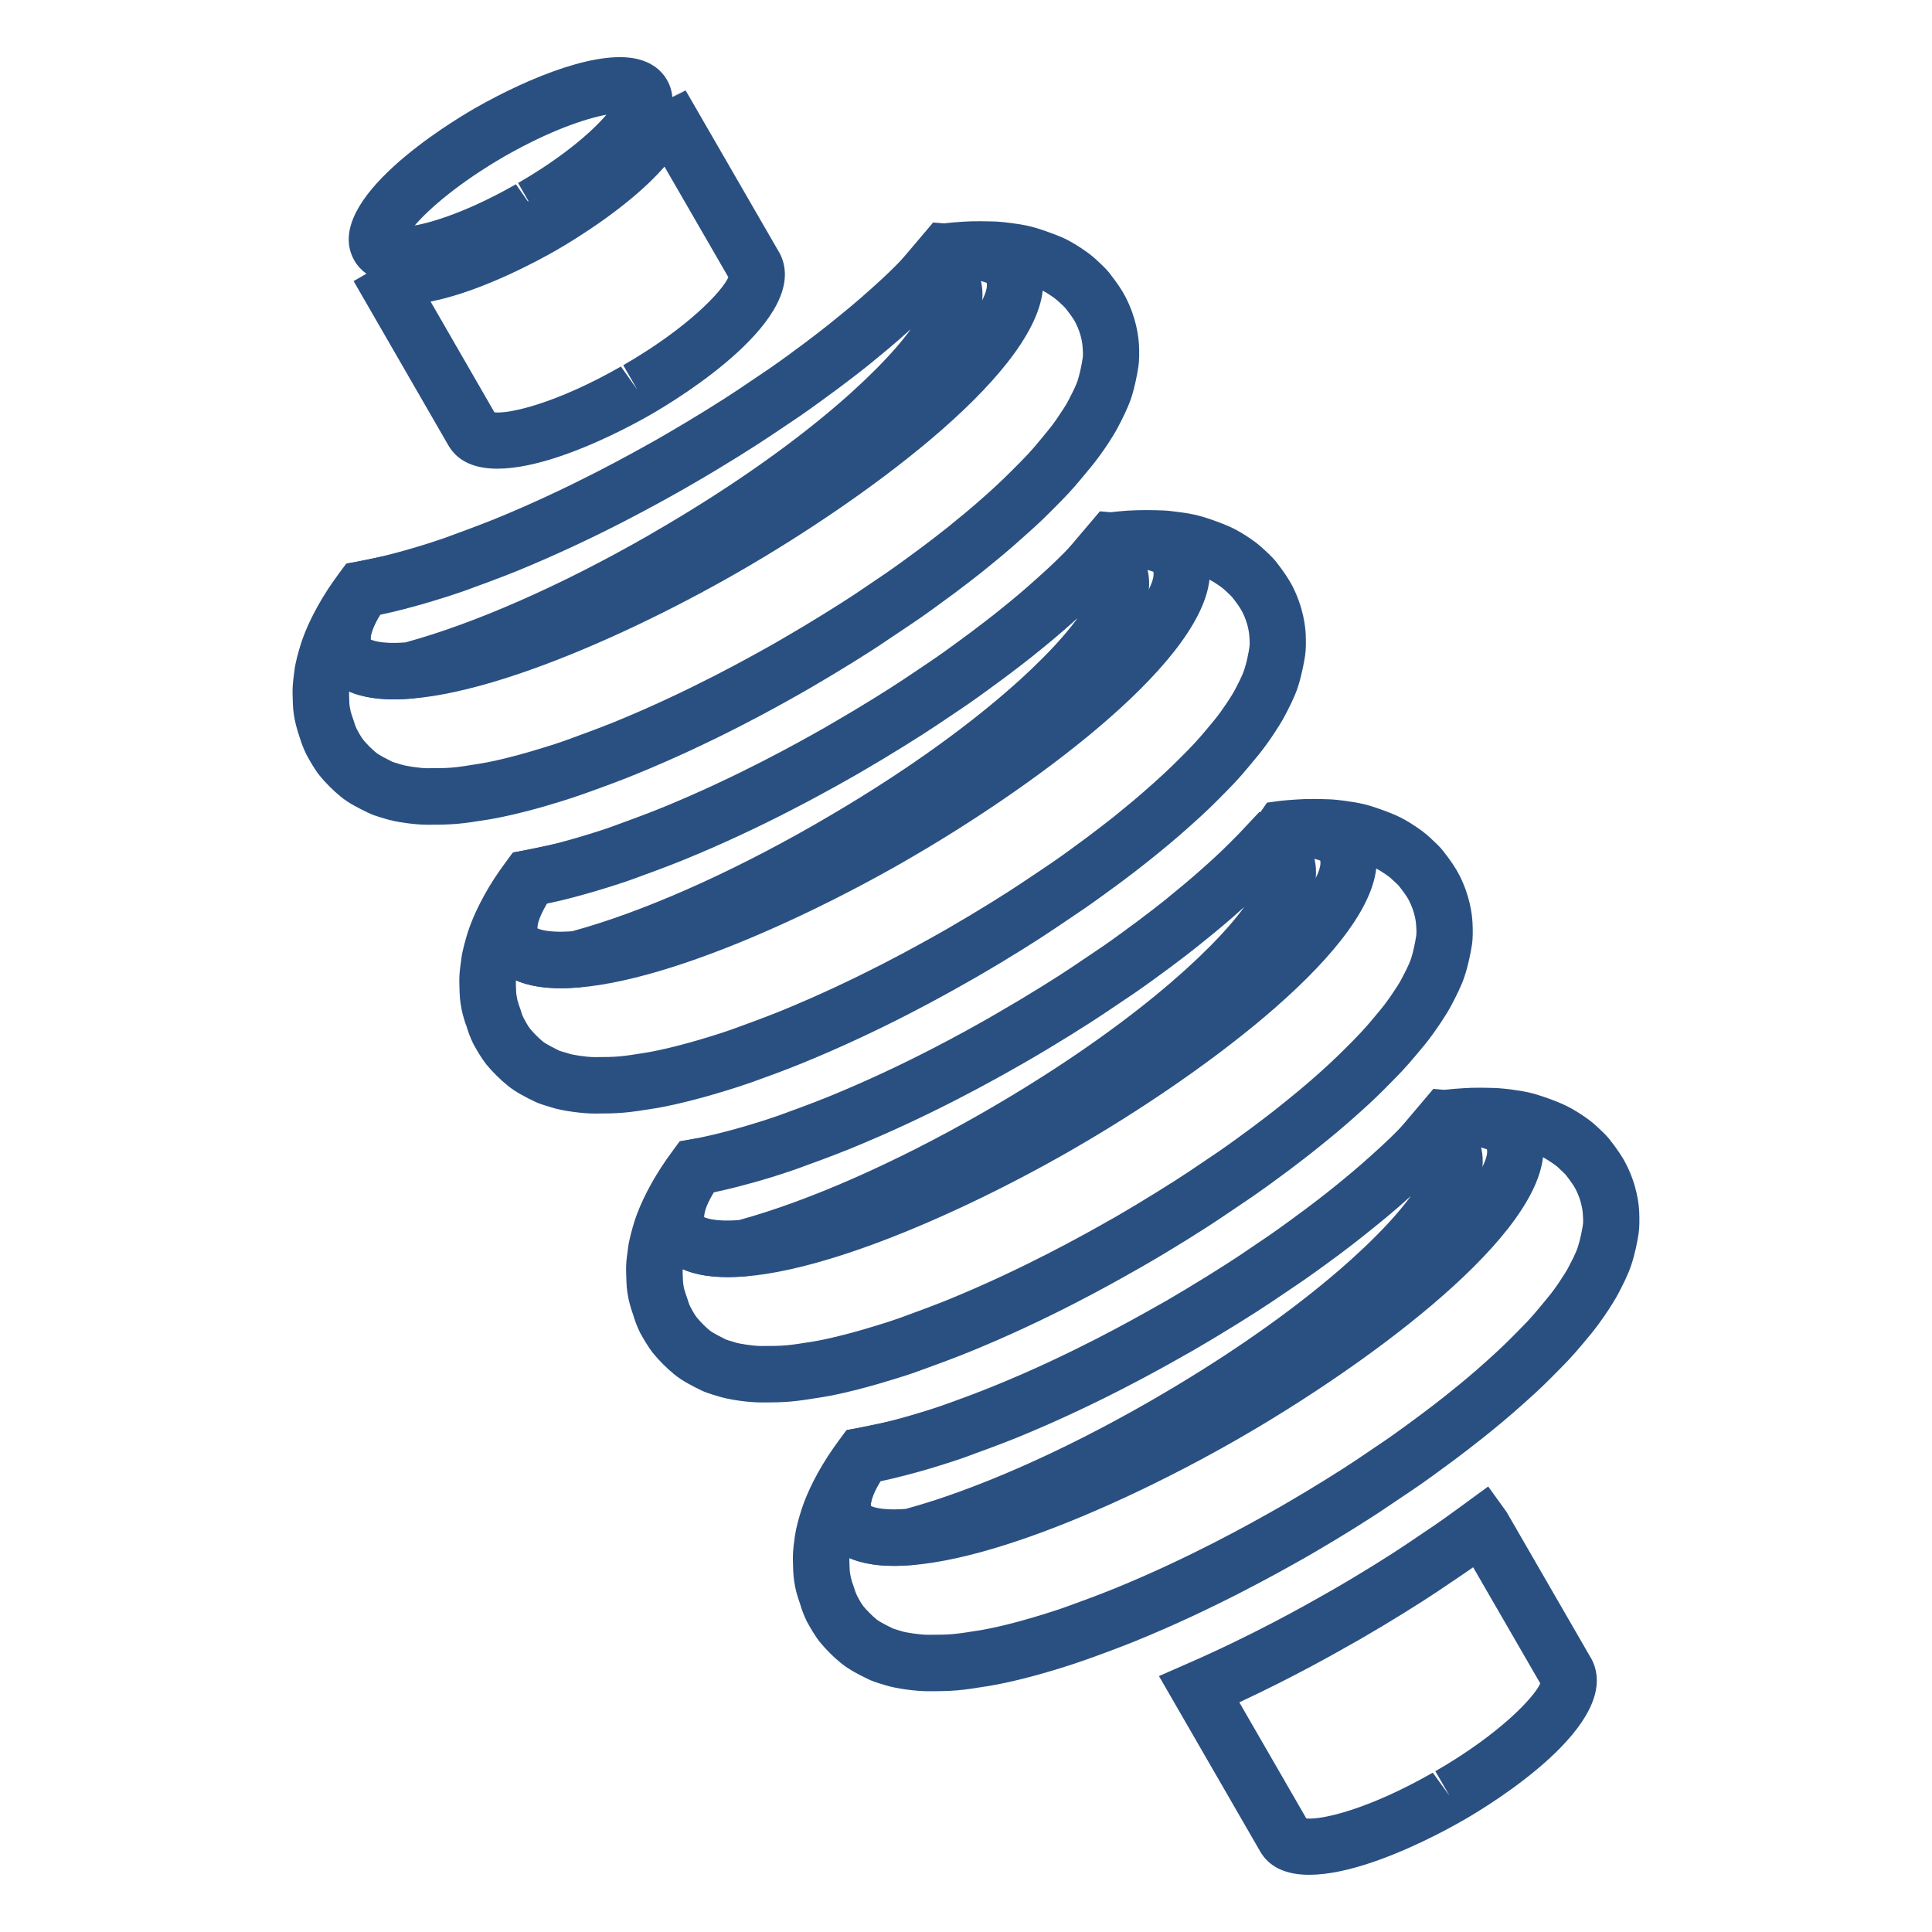
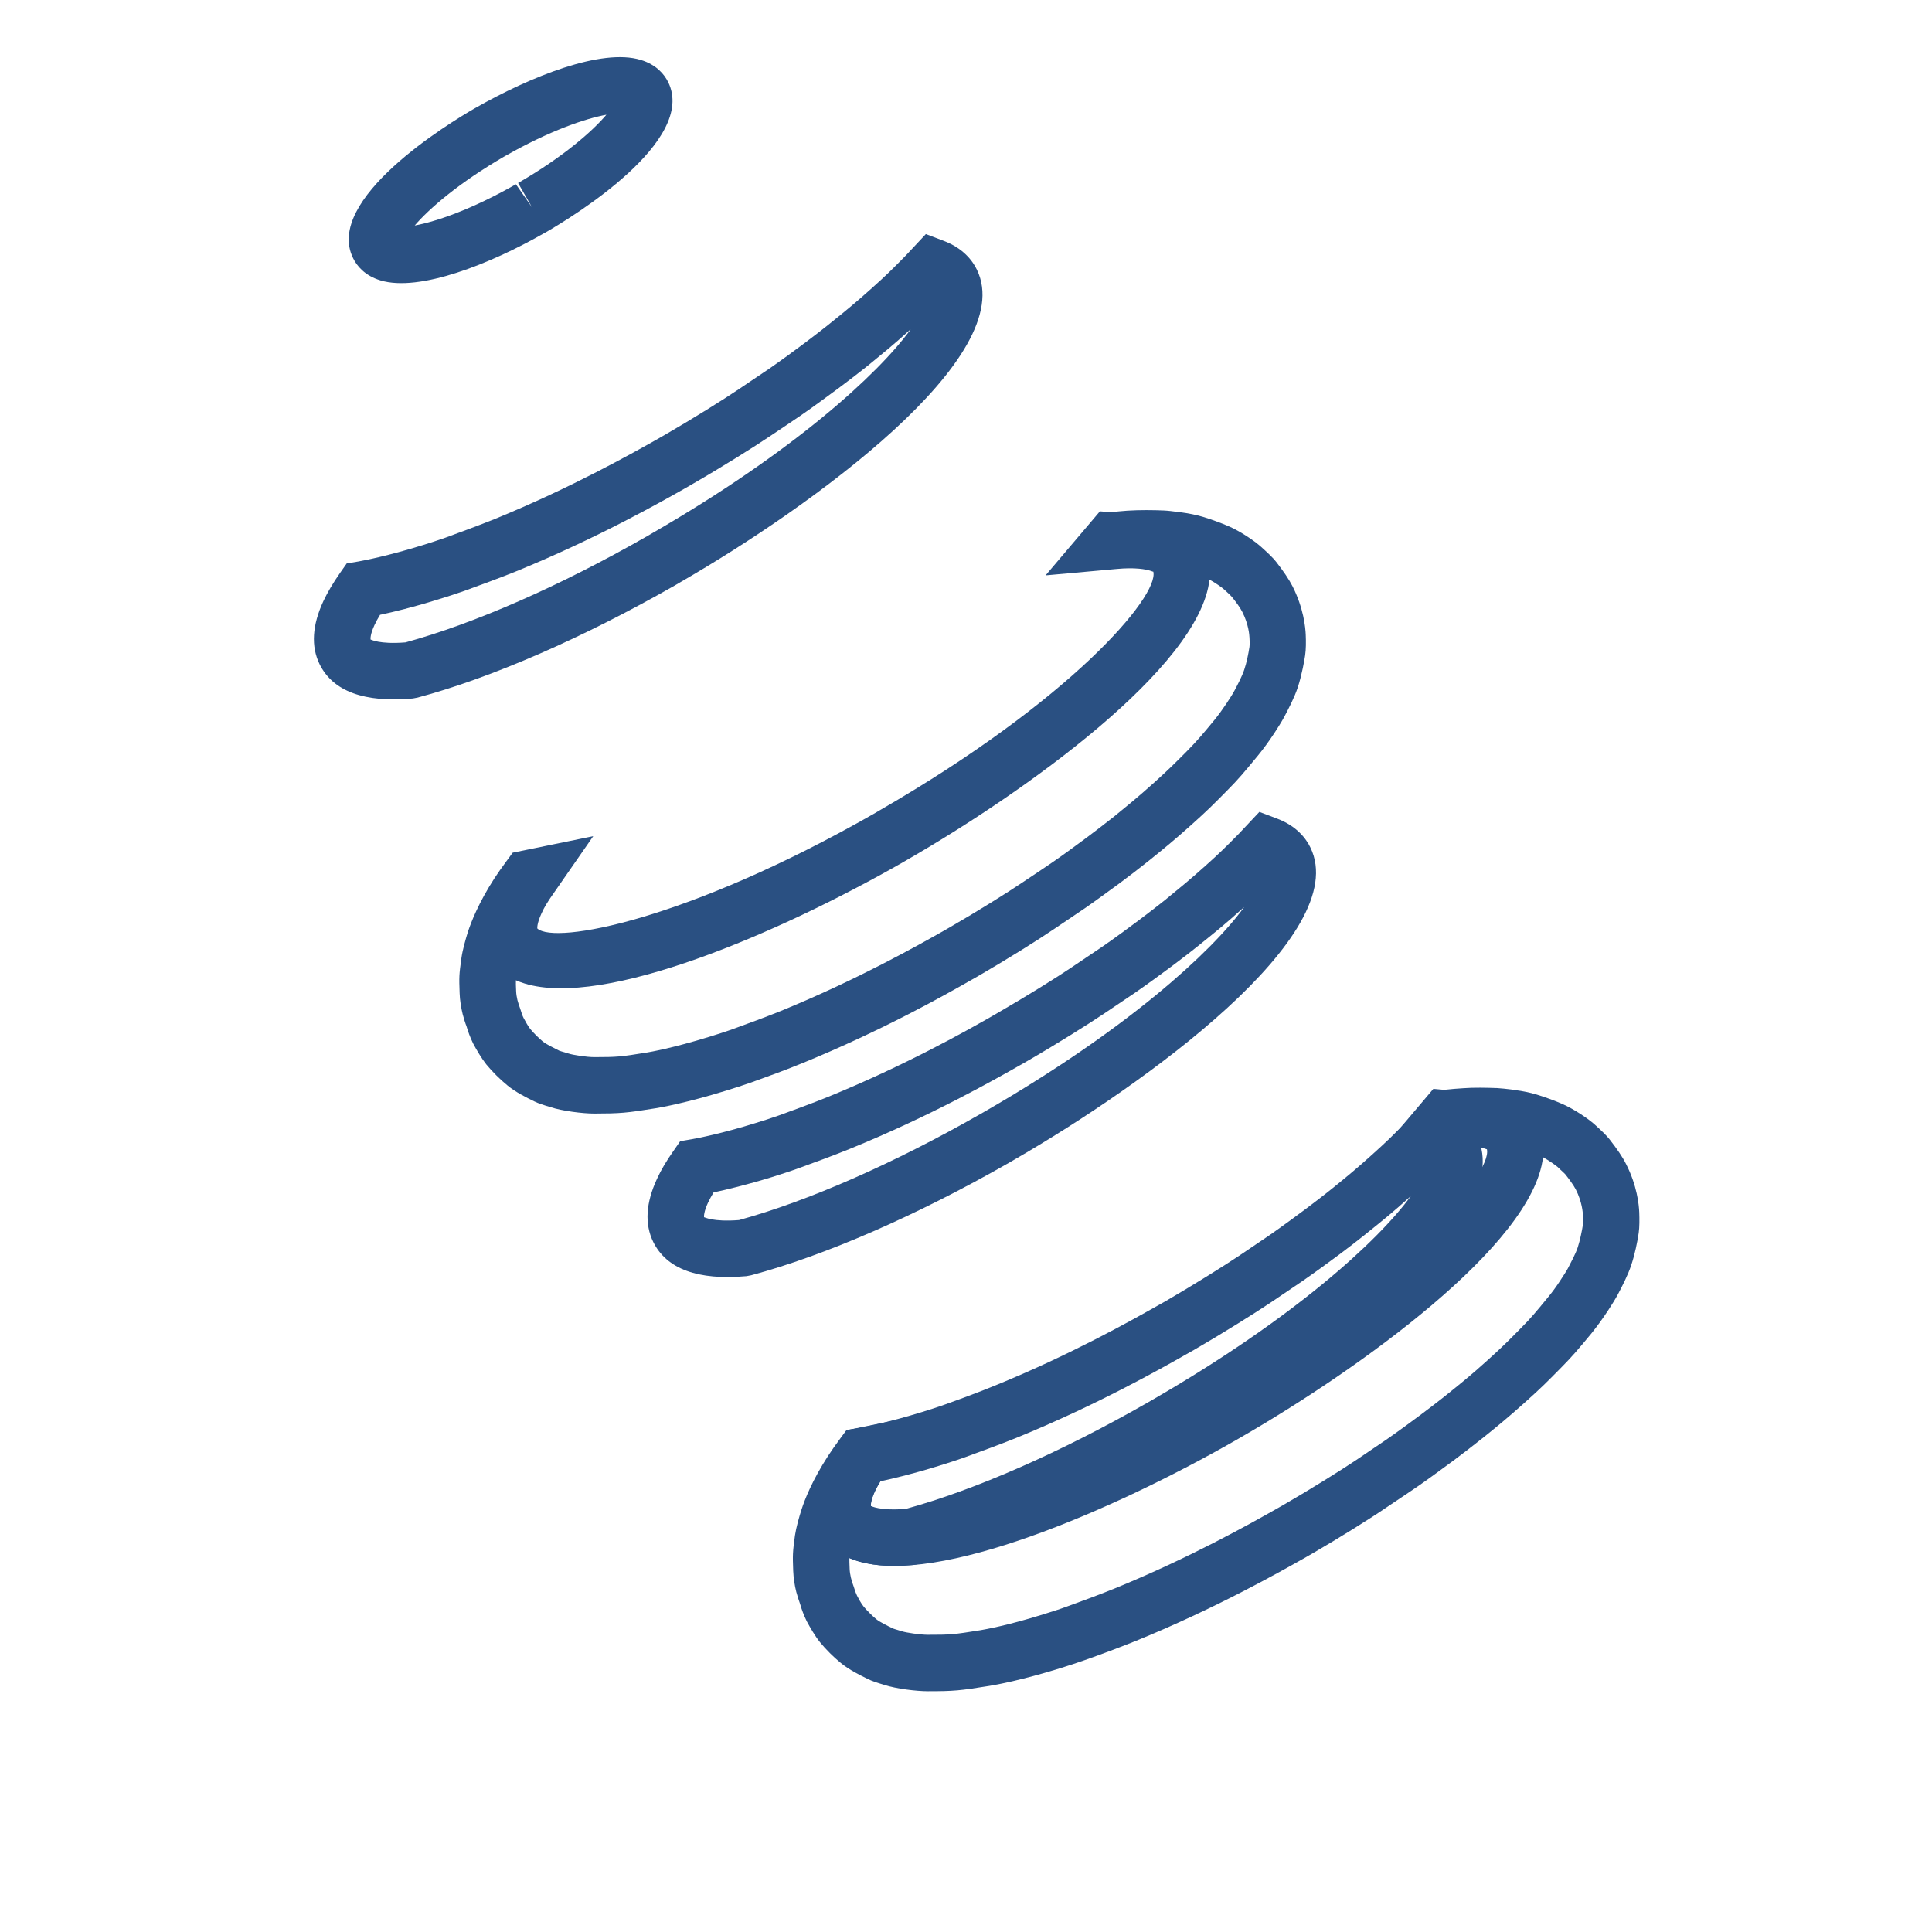
<svg xmlns="http://www.w3.org/2000/svg" version="1.1" id="Layer_1" x="0px" y="0px" width="32px" height="32px" viewBox="0 0 32 32" enable-background="new 0 0 32 32" xml:space="preserve">
  <g>
    <g>
      <path fill="#2A5082" d="M9.048,3.843l-0.04,0.022C8.123,4.37,6.947,4.84,6.301,4.644c-0.263-0.08-0.392-0.244-0.452-0.367    C5.364,3.301,7.439,2.038,7.862,1.795c0.928-0.53,2.103-0.999,2.749-0.803c0.265,0.079,0.393,0.243,0.455,0.366    C11.551,2.335,9.47,3.599,9.048,3.843z M6.869,3.735c0.347-0.063,0.939-0.262,1.676-0.683l0.269,0.385L8.581,3.031    c0.746-0.43,1.231-0.857,1.463-1.131C9.7,1.963,9.107,2.162,8.369,2.583H8.368C7.597,3.029,7.104,3.46,6.869,3.735z" />
-       <path fill="#2A5082" d="M10.792,6.859L10.792,6.859l-0.044,0.025c-0.453,0.259-2.742,1.496-3.322,0.492l-1.569-2.72l0.81-0.468    C6.633,4.133,6.587,4.106,6.573,4.102c0.183,0.061,0.998-0.096,2.142-0.748l0,0c1.188-0.687,1.759-1.339,1.796-1.524    c-0.002,0.012-0.003,0.058,0.023,0.109l0.818-0.45l-0.21,0.123l0.214-0.115l1.564,2.708C13.445,5.26,11.239,6.601,10.792,6.859z     M8.19,6.83c0.251,0.027,1.029-0.151,2.094-0.759l0.272,0.383l-0.233-0.405c1.07-0.617,1.639-1.226,1.741-1.457L11.006,2.76    C10.44,3.412,9.498,3.981,9.221,4.141C8.922,4.313,7.968,4.832,7.132,4.995L8.19,6.83z" />
    </g>
    <g>
-       <path fill="#2A5082" d="M13.418,11.396l-0.109,0.063c-0.407,0.231-1.466,0.831-2.779,1.366c-0.25,0.103-0.59,0.228-0.845,0.318    c-0.123,0.045-0.291,0.1-0.417,0.138c-0.644,0.2-1.054,0.272-1.164,0.291c-0.491,0.079-0.598,0.088-1.021,0.088    c-0.191,0.001-0.527-0.04-0.72-0.104c-0.123-0.036-0.208-0.064-0.274-0.098c-0.135-0.066-0.313-0.152-0.448-0.265    c-0.117-0.095-0.254-0.231-0.348-0.348c-0.075-0.093-0.158-0.236-0.217-0.345c-0.05-0.103-0.084-0.193-0.112-0.285    c-0.017-0.049-0.042-0.129-0.06-0.199c-0.028-0.105-0.049-0.239-0.053-0.349c-0.01-0.275-0.008-0.303,0.029-0.586    c0.019-0.133,0.068-0.304,0.108-0.431c0.052-0.158,0.176-0.48,0.441-0.887c0.055-0.083,0.129-0.19,0.197-0.281L5.732,9.34    l1.334-0.274L6.396,10.03c-0.078,0.112-0.144,0.219-0.189,0.317c-0.082,0.176-0.067,0.247-0.067,0.247    c0.291,0.267,2.479-0.132,5.581-1.906l0.099-0.057c3.147-1.816,4.614-3.531,4.522-3.947l0,0c-0.005,0.003-0.066-0.035-0.237-0.05    c-0.11-0.01-0.234-0.008-0.375,0.004l-1.17,0.104l0.896-1.057L15.634,3.7c0.103-0.013,0.225-0.022,0.319-0.028    c0.165-0.012,0.39-0.008,0.558-0.002c0.072,0.004,0.161,0.015,0.243,0.025l0.067,0.01c0.102,0.012,0.237,0.04,0.337,0.07    c0.133,0.04,0.31,0.104,0.438,0.159c0.193,0.085,0.445,0.257,0.558,0.364c0.103,0.094,0.171,0.16,0.219,0.221    c0.124,0.158,0.216,0.293,0.272,0.405c0.177,0.346,0.213,0.65,0.221,0.803c0.004,0.111,0.005,0.244-0.01,0.343    c-0.022,0.144-0.065,0.359-0.122,0.53c-0.057,0.167-0.153,0.354-0.224,0.489c-0.043,0.082-0.107,0.181-0.159,0.262    c-0.09,0.136-0.195,0.279-0.278,0.38c-0.224,0.271-0.316,0.384-0.506,0.576c-0.236,0.239-0.324,0.329-0.596,0.57    c-0.28,0.253-0.475,0.41-0.681,0.577c-0.032,0.026-0.342,0.274-0.766,0.58c-0.283,0.205-0.283,0.205-0.834,0.573    C14.429,10.787,13.906,11.113,13.418,11.396z M5.782,11.452c-0.001,0.045,0.001,0.096,0.004,0.184    c0.001,0.04,0.011,0.103,0.021,0.142c0.014,0.049,0.029,0.1,0.048,0.15c0.021,0.072,0.036,0.11,0.053,0.146    c0.025,0.045,0.068,0.128,0.112,0.183c0.054,0.066,0.144,0.157,0.211,0.21c0.055,0.045,0.187,0.11,0.265,0.149    c0.027,0.011,0.061,0.021,0.091,0.029l0.065,0.02c0.069,0.022,0.302,0.06,0.429,0.059c0.378,0,0.426-0.003,0.875-0.077    c0.066-0.01,0.435-0.074,1.036-0.261c0.114-0.034,0.266-0.083,0.377-0.123c0.243-0.089,0.567-0.207,0.808-0.305    c1.256-0.513,2.278-1.092,2.663-1.309l0.112-0.065c0.463-0.267,0.974-0.587,1.22-0.751c0.532-0.358,0.532-0.358,0.808-0.557    c0.4-0.289,0.692-0.523,0.725-0.549c0.195-0.159,0.379-0.307,0.645-0.545c0.25-0.226,0.333-0.31,0.551-0.53    c0.173-0.174,0.255-0.274,0.454-0.517c0.065-0.078,0.144-0.188,0.197-0.271c0.056-0.083,0.102-0.152,0.133-0.21    c0.053-0.102,0.126-0.239,0.164-0.349c0.035-0.11,0.067-0.263,0.084-0.377c0.008-0.05,0.002-0.109,0-0.156    c-0.002-0.054-0.016-0.225-0.117-0.423c-0.041-0.082-0.117-0.179-0.173-0.249c-0.021-0.025-0.054-0.054-0.082-0.08l-0.05-0.045    c-0.031-0.03-0.148-0.112-0.24-0.161c-0.165,1.462-3.082,3.53-4.982,4.627l-0.102,0.059c-2.062,1.179-4.938,2.41-6.259,2.005    C5.874,11.489,5.826,11.472,5.782,11.452z" />
      <path fill="#2A5082" d="M11.279,9.637l-0.097,0.057c-1.527,0.872-3.041,1.533-4.265,1.86l-0.079,0.015    c-0.804,0.072-1.322-0.118-1.544-0.567c-0.145-0.296-0.123-0.648,0.063-1.047C5.426,9.808,5.519,9.652,5.632,9.49l0.111-0.158    L5.935,9.3c0.104-0.019,0.484-0.091,1.057-0.268c0.109-0.034,0.268-0.084,0.387-0.127c0.23-0.084,0.566-0.208,0.817-0.309    c1.276-0.521,2.308-1.106,2.697-1.325l0.12-0.069c0.466-0.269,0.968-0.583,1.223-0.755c0.537-0.36,0.537-0.36,0.815-0.561    c0.4-0.29,0.692-0.524,0.731-0.557c0.215-0.173,0.396-0.32,0.657-0.555c0.258-0.231,0.342-0.317,0.565-0.543l0.331-0.354    l0.295,0.112c0.321,0.121,0.477,0.326,0.55,0.477C16.885,5.908,13.432,8.395,11.279,9.637z M6.716,10.64    c1.141-0.312,2.56-0.934,4.002-1.759l0.094-0.055c2.318-1.338,3.726-2.62,4.271-3.37c-0.006,0.004-0.012,0.01-0.018,0.014    c-0.275,0.249-0.469,0.404-0.667,0.567c-0.072,0.058-0.379,0.303-0.801,0.607c-0.287,0.208-0.287,0.208-0.841,0.579    c-0.269,0.181-0.794,0.51-1.276,0.788l-0.119,0.069C10.95,8.313,9.882,8.919,8.549,9.463C8.288,9.569,7.937,9.697,7.696,9.785    c-0.131,0.047-0.306,0.103-0.428,0.14c-0.428,0.134-0.76,0.213-0.973,0.258c-0.035,0.056-0.065,0.112-0.09,0.165    c-0.075,0.161-0.069,0.234-0.067,0.245l0,0C6.145,10.59,6.274,10.675,6.716,10.64z" />
    </g>
    <g>
      <path fill="#2A5082" d="M16.196,16.17l-0.127,0.072c-0.396,0.226-1.45,0.824-2.777,1.366c-0.251,0.104-0.591,0.228-0.845,0.319    c-0.123,0.043-0.291,0.098-0.416,0.136c-0.667,0.206-1.087,0.279-1.165,0.292c-0.491,0.08-0.596,0.088-1.022,0.089    c-0.193,0-0.531-0.043-0.721-0.105c-0.121-0.036-0.207-0.064-0.272-0.096c-0.133-0.065-0.311-0.153-0.446-0.265    c-0.121-0.098-0.256-0.233-0.35-0.348c-0.076-0.095-0.16-0.237-0.218-0.346c-0.05-0.103-0.083-0.193-0.11-0.286    C7.707,16.95,7.683,16.87,7.664,16.8c-0.027-0.106-0.048-0.241-0.051-0.349c-0.01-0.275-0.009-0.303,0.03-0.585    c0.019-0.135,0.068-0.305,0.107-0.431c0.052-0.158,0.175-0.479,0.439-0.887c0.057-0.086,0.129-0.191,0.198-0.282l0.105-0.143    l1.334-0.273l-0.67,0.965c-0.079,0.111-0.144,0.216-0.188,0.316C8.887,15.309,8.9,15.379,8.9,15.379    c0.292,0.267,2.479-0.133,5.582-1.905l0.098-0.058c3.148-1.816,4.615-3.531,4.523-3.947l0,0c-0.005,0.004-0.067-0.035-0.237-0.05    c-0.109-0.01-0.235-0.008-0.373,0.005L17.318,9.53l0.9-1.061l0.177,0.015c0.089-0.011,0.192-0.019,0.28-0.026    c0.205-0.013,0.43-0.01,0.597-0.003c0.073,0.003,0.161,0.014,0.243,0.025l0.068,0.009c0.104,0.013,0.238,0.041,0.336,0.07    c0.134,0.04,0.311,0.104,0.438,0.16c0.178,0.077,0.433,0.243,0.559,0.364c0.103,0.093,0.17,0.159,0.219,0.22    c0.124,0.158,0.215,0.294,0.272,0.405c0.184,0.361,0.215,0.683,0.22,0.804c0.005,0.111,0.005,0.244-0.01,0.343    c-0.01,0.069-0.052,0.318-0.122,0.531c-0.055,0.166-0.152,0.352-0.224,0.488c-0.043,0.08-0.106,0.18-0.159,0.261    c-0.09,0.137-0.193,0.279-0.277,0.38c-0.224,0.271-0.316,0.384-0.507,0.576c-0.238,0.241-0.328,0.332-0.594,0.57    c-0.279,0.251-0.473,0.408-0.678,0.573c-0.093,0.074-0.382,0.306-0.771,0.584c-0.283,0.205-0.283,0.205-0.833,0.574    C17.192,15.569,16.677,15.892,16.196,16.17z M8.545,16.236c-0.002,0.045,0,0.096,0.004,0.184c0.001,0.039,0.011,0.104,0.021,0.143    c0.013,0.048,0.029,0.099,0.048,0.149c0.021,0.071,0.035,0.11,0.054,0.148c0.024,0.044,0.067,0.127,0.11,0.182    c0.054,0.065,0.144,0.156,0.212,0.211c0.054,0.043,0.188,0.109,0.268,0.149c0.024,0.009,0.058,0.019,0.088,0.027l0.065,0.02    c0.07,0.024,0.301,0.06,0.43,0.06c0.377-0.001,0.426-0.004,0.874-0.077c0.04-0.007,0.417-0.07,1.037-0.262    c0.111-0.035,0.263-0.082,0.375-0.123c0.244-0.088,0.567-0.207,0.808-0.305c1.272-0.52,2.287-1.097,2.671-1.313l0.12-0.069    c0.457-0.264,0.962-0.579,1.204-0.743c0.533-0.356,0.533-0.356,0.808-0.555c0.369-0.267,0.646-0.487,0.715-0.541    c0.208-0.17,0.39-0.317,0.654-0.554c0.248-0.224,0.332-0.308,0.545-0.522c0.179-0.182,0.262-0.282,0.462-0.524    c0.063-0.077,0.142-0.187,0.197-0.27c0.054-0.084,0.101-0.153,0.131-0.211c0.054-0.102,0.127-0.239,0.163-0.349    c0.038-0.111,0.069-0.263,0.086-0.377c0.007-0.049,0.002-0.109,0-0.155c-0.002-0.042-0.014-0.218-0.118-0.423    c-0.041-0.082-0.117-0.18-0.173-0.25c-0.021-0.025-0.054-0.054-0.082-0.08l-0.049-0.045c-0.03-0.029-0.149-0.112-0.24-0.161    c-0.165,1.461-3.082,3.53-4.983,4.627l-0.101,0.059c-2.063,1.178-4.939,2.41-6.259,2.004C8.636,16.273,8.589,16.256,8.545,16.236z    " />
-       <path fill="#2A5082" d="M14.046,14.419l-0.101,0.059c-1.528,0.872-3.042,1.533-4.265,1.861l-0.08,0.014    c-0.803,0.072-1.322-0.118-1.543-0.567c-0.146-0.296-0.122-0.648,0.063-1.048c0.066-0.144,0.159-0.3,0.273-0.462l0.113-0.159    l0.19-0.032c0.103-0.019,0.483-0.09,1.056-0.268c0.111-0.034,0.269-0.084,0.387-0.127c0.23-0.083,0.567-0.207,0.818-0.309    c1.272-0.519,2.305-1.104,2.692-1.323l0.124-0.072c0.471-0.271,0.972-0.584,1.224-0.754c0.536-0.359,0.536-0.359,0.814-0.561    c0.399-0.289,0.689-0.521,0.731-0.555c0.201-0.162,0.388-0.313,0.658-0.558c0.257-0.231,0.341-0.316,0.564-0.542l0.334-0.352    l0.292,0.111c0.321,0.12,0.477,0.325,0.55,0.476C19.646,10.692,16.196,13.178,14.046,14.419z M9.478,15.424    c1.142-0.312,2.56-0.934,4.002-1.759l0.098-0.057c2.319-1.338,3.726-2.62,4.27-3.37c-0.007,0.006-0.013,0.011-0.019,0.017    c-0.287,0.258-0.483,0.418-0.692,0.586c-0.05,0.041-0.355,0.285-0.776,0.588c-0.286,0.208-0.286,0.208-0.84,0.579    c-0.266,0.179-0.789,0.506-1.276,0.788l-0.12,0.069c-0.414,0.234-1.483,0.841-2.813,1.382c-0.261,0.106-0.61,0.235-0.853,0.322    c-0.13,0.047-0.305,0.103-0.427,0.14c-0.429,0.134-0.761,0.214-0.974,0.258c-0.033,0.056-0.063,0.111-0.088,0.165    c-0.076,0.163-0.071,0.234-0.07,0.246l0,0C8.906,15.374,9.037,15.459,9.478,15.424z" />
    </g>
    <g>
-       <path fill="#2A5082" d="M18.943,20.964l-0.111,0.063c-0.406,0.231-1.465,0.832-2.779,1.366c-0.25,0.102-0.589,0.227-0.843,0.318    c-0.124,0.046-0.292,0.1-0.418,0.137c-0.665,0.207-1.085,0.28-1.164,0.292c-0.491,0.08-0.597,0.089-1.022,0.089    c-0.191,0-0.525-0.041-0.72-0.105c-0.122-0.036-0.208-0.064-0.273-0.096c-0.134-0.066-0.312-0.154-0.447-0.266    c-0.118-0.096-0.255-0.232-0.348-0.348c-0.076-0.094-0.159-0.236-0.219-0.345c-0.049-0.103-0.083-0.193-0.11-0.286    c-0.019-0.049-0.043-0.128-0.062-0.199c-0.028-0.104-0.048-0.239-0.051-0.349c-0.011-0.275-0.01-0.302,0.029-0.585    c0.019-0.135,0.068-0.305,0.107-0.431c0.052-0.159,0.176-0.48,0.441-0.887c0.055-0.086,0.129-0.191,0.197-0.282l0.105-0.143    l0.254-0.046l0.973-0.059L11.921,19.6c-0.08,0.111-0.144,0.218-0.19,0.316c-0.081,0.176-0.067,0.248-0.067,0.248    c0.292,0.266,2.479-0.132,5.581-1.906l0.099-0.057c3.147-1.817,4.613-3.532,4.523-3.948l0,0c-0.005,0.004-0.068-0.034-0.238-0.05    c-0.109-0.009-0.235-0.007-0.374,0.006l-0.967,0.088l0.698-1.003l0.171-0.023c0.102-0.014,0.226-0.023,0.321-0.029    c0.165-0.013,0.389-0.009,0.558-0.002c0.072,0.003,0.161,0.014,0.242,0.024l0.068,0.011c0.104,0.012,0.239,0.04,0.337,0.069    c0.134,0.041,0.311,0.104,0.44,0.161c0.191,0.084,0.442,0.255,0.556,0.362c0.103,0.096,0.172,0.161,0.218,0.22    c0.128,0.162,0.216,0.293,0.274,0.407c0.176,0.345,0.212,0.65,0.219,0.802c0.005,0.112,0.006,0.245-0.008,0.343    c-0.023,0.145-0.066,0.36-0.124,0.531c-0.053,0.164-0.149,0.347-0.219,0.481c-0.045,0.086-0.106,0.183-0.159,0.263    c-0.094,0.142-0.196,0.284-0.279,0.386c-0.228,0.273-0.32,0.386-0.51,0.576c-0.237,0.241-0.327,0.332-0.593,0.57    c-0.282,0.253-0.477,0.41-0.683,0.576c-0.033,0.026-0.341,0.275-0.765,0.581c-0.285,0.205-0.285,0.205-0.834,0.574    C19.952,20.355,19.43,20.684,18.943,20.964z M11.307,21.021c-0.001,0.046,0,0.097,0.005,0.184c0.001,0.04,0.01,0.104,0.02,0.143    c0.014,0.048,0.029,0.099,0.049,0.15c0.021,0.07,0.034,0.109,0.053,0.146c0.024,0.045,0.067,0.128,0.111,0.182    c0.054,0.066,0.144,0.157,0.211,0.211c0.055,0.044,0.188,0.109,0.266,0.149c0.026,0.011,0.06,0.02,0.09,0.028l0.065,0.021    c0.069,0.022,0.301,0.059,0.43,0.059c0.378,0,0.426-0.004,0.874-0.076c0.041-0.007,0.418-0.071,1.037-0.263    c0.114-0.034,0.265-0.082,0.375-0.122c0.243-0.089,0.57-0.208,0.81-0.306c1.256-0.513,2.278-1.091,2.662-1.309l0.113-0.063    c0.463-0.269,0.973-0.588,1.219-0.753c0.532-0.357,0.532-0.357,0.807-0.556c0.4-0.289,0.692-0.524,0.725-0.551    c0.196-0.157,0.381-0.307,0.646-0.544c0.247-0.223,0.33-0.308,0.543-0.522c0.178-0.18,0.26-0.279,0.457-0.517    c0.068-0.083,0.147-0.193,0.202-0.277c0.059-0.088,0.102-0.153,0.13-0.208c0.058-0.111,0.13-0.243,0.165-0.351    c0.036-0.111,0.068-0.264,0.085-0.378c0.008-0.048,0.002-0.108,0-0.156c-0.002-0.054-0.017-0.224-0.118-0.423    c-0.04-0.081-0.116-0.178-0.173-0.25c-0.02-0.024-0.053-0.051-0.081-0.077l-0.051-0.048c-0.03-0.028-0.148-0.11-0.239-0.159    c-0.165,1.46-3.081,3.529-4.983,4.626l-0.101,0.059c-2.062,1.179-4.937,2.411-6.259,2.005    C11.399,21.059,11.351,21.04,11.307,21.021z" />
      <path fill="#2A5082" d="M16.805,19.205l-0.098,0.057c-1.525,0.871-3.039,1.532-4.264,1.86l-0.079,0.015    c-0.804,0.072-1.322-0.118-1.544-0.566c-0.145-0.296-0.124-0.648,0.063-1.048c0.066-0.145,0.156-0.296,0.273-0.462l0.11-0.159    l0.192-0.033c0.104-0.019,0.484-0.09,1.057-0.268c0.111-0.034,0.269-0.084,0.386-0.126c0.23-0.083,0.567-0.207,0.818-0.309    c1.292-0.527,2.315-1.109,2.7-1.328l0.117-0.068c0.47-0.271,0.972-0.584,1.223-0.754c0.536-0.359,0.536-0.359,0.815-0.561    c0.399-0.289,0.689-0.521,0.731-0.555c0.215-0.176,0.396-0.322,0.658-0.557c0.253-0.227,0.338-0.313,0.554-0.531l0.342-0.364    l0.294,0.111c0.321,0.121,0.478,0.327,0.551,0.478C22.41,15.478,18.957,17.963,16.805,19.205z M12.241,20.208    c1.142-0.313,2.561-0.936,4-1.758l0.096-0.055c2.317-1.338,3.725-2.62,4.27-3.37c-0.006,0.004-0.011,0.01-0.017,0.014    c-0.274,0.248-0.468,0.405-0.667,0.565c-0.074,0.061-0.379,0.306-0.8,0.609c-0.288,0.208-0.288,0.208-0.842,0.579    c-0.266,0.178-0.788,0.506-1.276,0.788l-0.119,0.068c-0.404,0.229-1.464,0.833-2.813,1.382c-0.26,0.106-0.611,0.235-0.853,0.322    c-0.131,0.048-0.307,0.104-0.43,0.143c-0.427,0.131-0.759,0.21-0.971,0.255c-0.034,0.058-0.065,0.112-0.09,0.165    c-0.075,0.162-0.069,0.234-0.068,0.246l0,0C11.669,20.158,11.798,20.242,12.241,20.208z" />
    </g>
    <g>
      <path fill="#2A5082" d="M21.719,25.741l-0.124,0.071c-0.407,0.229-1.466,0.83-2.778,1.365c-0.251,0.102-0.59,0.228-0.845,0.318    c-0.123,0.044-0.289,0.098-0.415,0.137c-0.646,0.2-1.056,0.273-1.166,0.291c-0.492,0.08-0.597,0.089-1.023,0.089    c-0.191,0-0.525-0.041-0.718-0.104c-0.127-0.038-0.212-0.066-0.273-0.097c-0.136-0.066-0.313-0.154-0.449-0.266    c-0.119-0.095-0.254-0.231-0.348-0.347c-0.077-0.095-0.159-0.236-0.218-0.345c-0.049-0.103-0.084-0.193-0.11-0.287    c-0.019-0.05-0.044-0.13-0.063-0.199c-0.027-0.104-0.047-0.24-0.051-0.349c-0.01-0.273-0.009-0.302,0.029-0.585    c0.02-0.134,0.068-0.304,0.109-0.431c0.051-0.159,0.175-0.48,0.439-0.887c0.055-0.084,0.129-0.191,0.198-0.283l0.105-0.142    l1.334-0.273l-0.671,0.964c-0.08,0.113-0.144,0.22-0.19,0.318c-0.081,0.176-0.068,0.247-0.067,0.247    c0.293,0.267,2.479-0.133,5.582-1.906l0.099-0.057c3.147-1.817,4.614-3.532,4.523-3.947l0,0c-0.006,0.003-0.068-0.036-0.239-0.051    c-0.108-0.01-0.235-0.007-0.374,0.006l-1.17,0.103l0.896-1.059l0.179,0.016c0.102-0.012,0.223-0.021,0.32-0.027    c0.164-0.013,0.388-0.008,0.557-0.002c0.072,0.004,0.161,0.014,0.241,0.024l0.069,0.011c0.104,0.012,0.238,0.04,0.335,0.069    c0.135,0.041,0.312,0.104,0.439,0.161c0.178,0.077,0.433,0.243,0.559,0.363c0.102,0.093,0.171,0.16,0.219,0.221    c0.123,0.157,0.216,0.293,0.272,0.406c0.185,0.359,0.215,0.681,0.22,0.803c0.004,0.11,0.005,0.243-0.009,0.341    c-0.021,0.145-0.065,0.36-0.123,0.531c-0.055,0.168-0.152,0.354-0.223,0.489c-0.043,0.08-0.106,0.179-0.159,0.261    c-0.09,0.137-0.194,0.28-0.277,0.382c-0.224,0.271-0.318,0.382-0.509,0.575c-0.235,0.238-0.323,0.327-0.593,0.569    c-0.28,0.251-0.473,0.408-0.678,0.573c-0.093,0.073-0.382,0.305-0.77,0.584c-0.283,0.206-0.283,0.206-0.834,0.575    C22.713,25.141,22.196,25.465,21.719,25.741z M14.068,25.805c-0.001,0.046,0.002,0.098,0.005,0.184    c0.001,0.039,0.011,0.104,0.021,0.143c0.012,0.049,0.028,0.101,0.047,0.15c0.021,0.07,0.036,0.11,0.054,0.147    c0.023,0.045,0.067,0.128,0.11,0.181c0.055,0.066,0.145,0.157,0.212,0.211c0.054,0.044,0.187,0.11,0.266,0.148    c0.025,0.012,0.059,0.02,0.087,0.029l0.071,0.022c0.066,0.021,0.298,0.057,0.426,0.057c0.378,0,0.427-0.004,0.874-0.076    c0.067-0.012,0.436-0.074,1.037-0.262c0.112-0.035,0.264-0.082,0.375-0.123c0.244-0.088,0.569-0.208,0.809-0.306    c1.258-0.513,2.278-1.091,2.664-1.309l0.125-0.071c0.454-0.262,0.961-0.579,1.207-0.744c0.532-0.358,0.532-0.358,0.807-0.557    c0.368-0.267,0.646-0.486,0.714-0.542c0.208-0.167,0.392-0.315,0.655-0.553c0.251-0.226,0.333-0.309,0.551-0.53    c0.174-0.174,0.255-0.274,0.455-0.517c0.064-0.077,0.144-0.186,0.198-0.27s0.101-0.153,0.131-0.209    c0.053-0.103,0.128-0.24,0.164-0.35c0.036-0.111,0.068-0.264,0.086-0.378c0.006-0.048,0.001-0.108-0.001-0.156    c-0.002-0.041-0.014-0.218-0.118-0.423c-0.042-0.081-0.117-0.178-0.173-0.25c-0.021-0.024-0.054-0.052-0.082-0.078l-0.048-0.046    c-0.032-0.028-0.149-0.11-0.24-0.16c-0.166,1.46-3.083,3.53-4.983,4.627l-0.102,0.059c-2.062,1.179-4.938,2.41-6.259,2.004    C14.161,25.842,14.113,25.824,14.068,25.805z" />
      <path fill="#2A5082" d="M19.566,23.99l-0.098,0.056c-1.526,0.872-3.04,1.534-4.263,1.861l-0.08,0.013    c-0.803,0.074-1.322-0.116-1.543-0.565c-0.146-0.296-0.124-0.648,0.062-1.048c0.068-0.146,0.16-0.302,0.274-0.463l0.111-0.159    l0.191-0.032c0.103-0.018,0.483-0.09,1.057-0.267c0.11-0.034,0.268-0.084,0.386-0.127c0.232-0.083,0.569-0.207,0.818-0.31    c1.272-0.518,2.304-1.104,2.692-1.323l0.125-0.07c0.465-0.27,0.967-0.584,1.223-0.755c0.535-0.36,0.535-0.36,0.814-0.562    c0.4-0.289,0.69-0.521,0.732-0.555c0.216-0.175,0.398-0.323,0.657-0.557c0.257-0.231,0.341-0.315,0.565-0.543l0.33-0.353    l0.295,0.111c0.321,0.122,0.477,0.327,0.551,0.478C25.172,20.261,21.718,22.748,19.566,23.99z M15.003,24.992    c1.14-0.312,2.56-0.934,4.001-1.758l0.095-0.055c2.317-1.338,3.725-2.619,4.27-3.37c-0.005,0.005-0.009,0.01-0.015,0.014    c-0.276,0.249-0.469,0.405-0.669,0.565c-0.074,0.061-0.38,0.307-0.8,0.609c-0.288,0.207-0.288,0.207-0.841,0.579    c-0.269,0.18-0.794,0.509-1.276,0.788l-0.121,0.068c-0.413,0.235-1.483,0.841-2.811,1.383c-0.263,0.106-0.612,0.234-0.854,0.322    c-0.129,0.047-0.304,0.102-0.426,0.14c-0.43,0.134-0.762,0.212-0.973,0.258c-0.035,0.057-0.065,0.111-0.091,0.165    c-0.074,0.16-0.068,0.233-0.067,0.245l0,0C14.431,24.943,14.561,25.026,15.003,24.992z" />
    </g>
    <g>
-       <path fill="#2A5082" d="M24.241,30.147l-0.047,0.026c-0.453,0.26-2.742,1.497-3.322,0.492l-1.676-2.904l0.479-0.21    c1.08-0.471,1.944-0.961,2.27-1.146l0.116-0.066c0.472-0.271,0.972-0.585,1.224-0.755c0.536-0.36,0.536-0.36,0.815-0.562    l0.549-0.401l0.304,0.421l1.415,2.45C26.893,28.55,24.688,29.89,24.241,30.147z M21.637,30.119    c0.251,0.028,1.029-0.149,2.094-0.758l0.277,0.381l-0.234-0.405c1.068-0.616,1.636-1.224,1.738-1.454l-1.112-1.924    c-0.117,0.083-0.248,0.17-0.592,0.402c-0.266,0.179-0.791,0.507-1.279,0.789l-0.125,0.07c-0.285,0.163-0.979,0.557-1.877,0.976    L21.637,30.119z" />
-     </g>
+       </g>
  </g>
</svg>